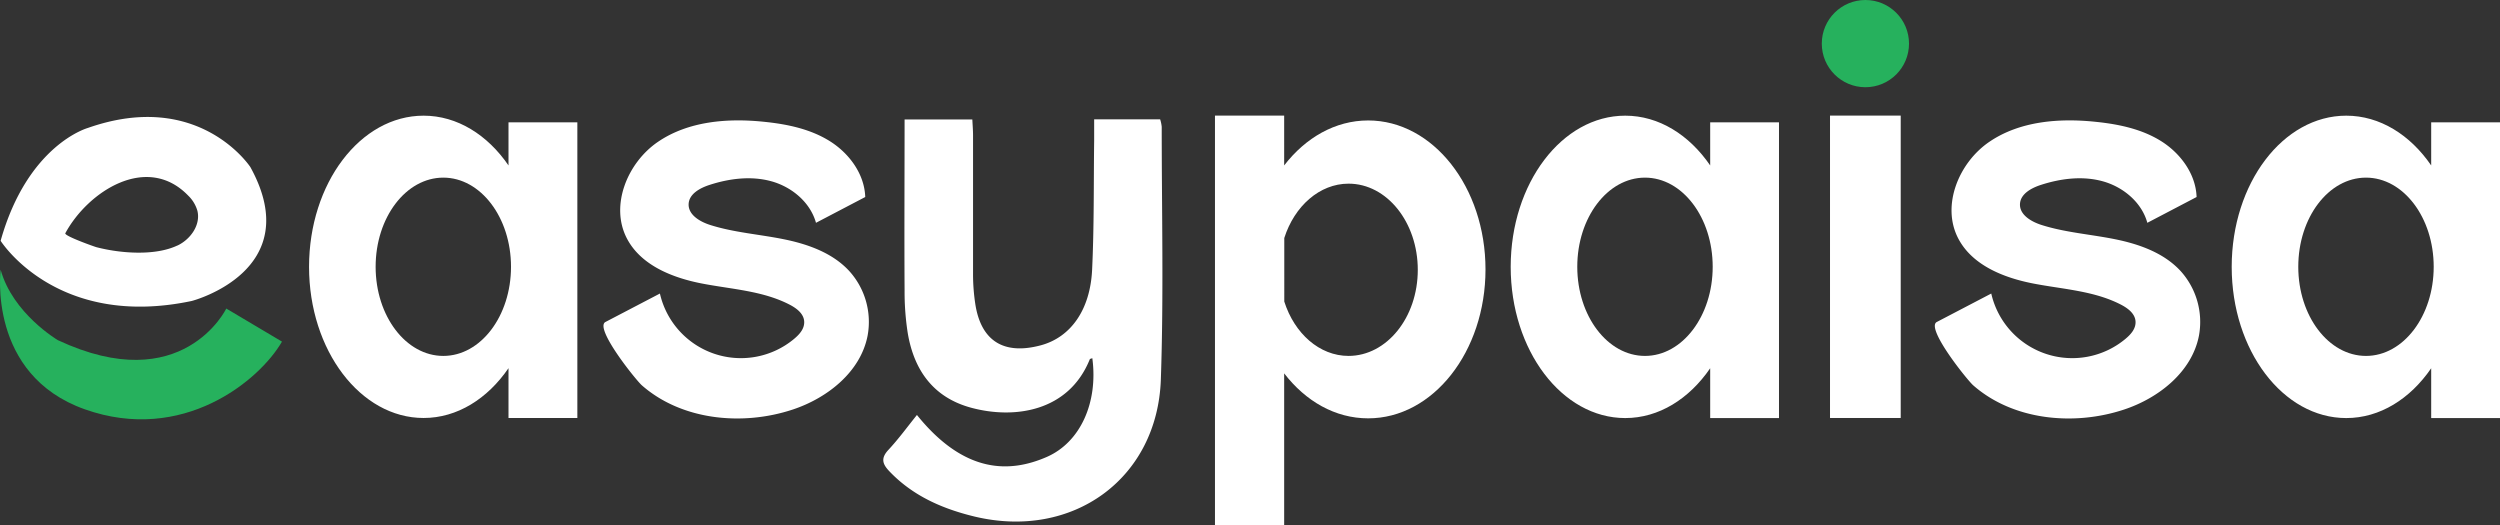
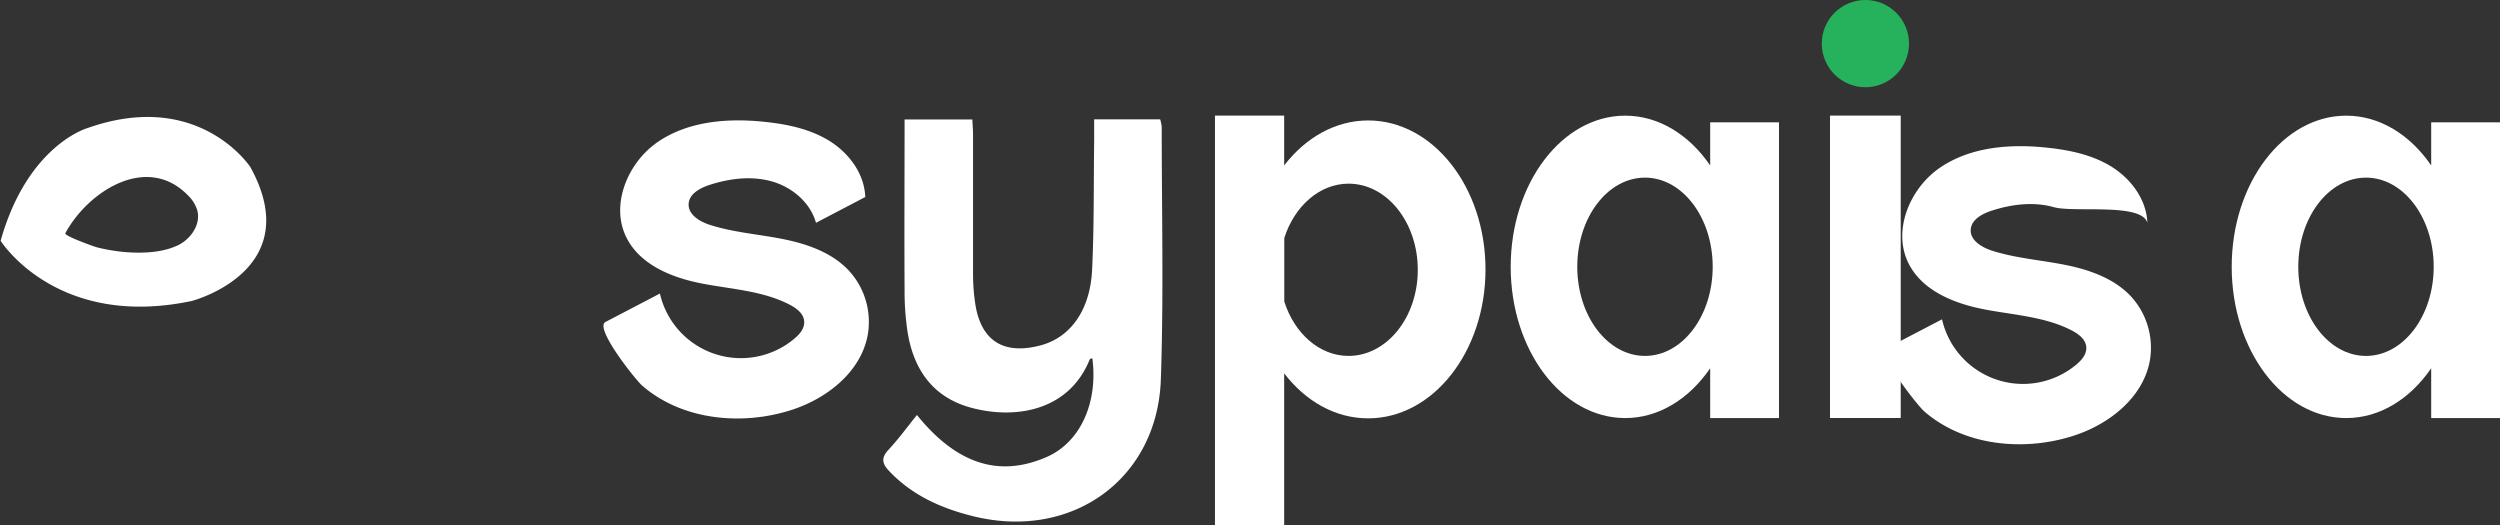
<svg xmlns="http://www.w3.org/2000/svg" id="Layer_1" data-name="Layer 1" viewBox="0 0 638 134.02" width="319" height="67.01">
  <rect x="0" y="0" width="638" height="134.02" fill="#333333" stroke="none" />
  <defs>
    <style>.cls-1{fill:#26b15d;}</style>
  </defs>
  <title>Easypaisa app logo vector</title>
  <path fill="#ffffff" d="M415,538.89c12.18,15.12,23.79,14.8,33.16,10.7,8.56-3.75,13.11-13.9,11.6-25.19-.23.1-.59.14-.65.29-5.41,13.41-19.32,15.31-30.24,12.36-9.7-2.61-14.66-9.63-16.23-19.17a68.36,68.36,0,0,1-.79-10.7c-.09-14.45,0-28.89,0-43.71h17.29c.06,1.3.18,2.7.18,4.1,0,11.82,0,23.63,0,35.44a51.14,51.14,0,0,0,.57,7.52c1.44,9.44,7.22,13.09,16.62,10.61,7.63-2,12.71-8.95,13.2-19.33.52-11,.38-22,.52-33,0-1.69,0-3.38,0-5.36h16.84a9,9,0,0,1,.4,1.89c0,21.5.52,43-.22,64.49-.88,25.36-22.53,40.94-47.48,35-8.29-2-15.88-5.31-21.87-11.64-1.76-1.86-2.1-3.32-.19-5.38C410.25,545.09,412.44,542.08,415,538.89Z" transform="translate(-181 -432.99)" />
-   <path fill="#ffffff" d="M310.77,464.21v11c-5.35-7.8-13.08-12.7-21.67-12.7-16.15,0-29.23,17.27-29.23,38.58S273,539.66,289.1,539.66c8.59,0,16.32-4.91,21.67-12.71v12.71h17.57V464.21Zm-16.64,59.61c-9.54,0-17.27-10.18-17.27-22.75s7.73-22.75,17.27-22.75,17.28,10.19,17.28,22.75S303.68,523.82,294.13,523.82Z" transform="translate(-181 -432.99)" />
  <path fill="#ffffff" d="M617.44,464.21v11c-5.35-7.8-13.08-12.7-21.68-12.7-16.14,0-29.23,17.27-29.23,38.58s13.09,38.59,29.23,38.59c8.6,0,16.33-4.91,21.68-12.71v12.71H635V464.21ZM600.8,523.82c-9.54,0-17.28-10.18-17.28-22.75s7.74-22.75,17.28-22.75,17.28,10.19,17.28,22.75S610.34,523.82,600.8,523.82Z" transform="translate(-181 -432.99)" />
  <path fill="#ffffff" d="M801.44,464.21v11c-5.35-7.8-13.08-12.7-21.68-12.7-16.14,0-29.23,17.27-29.23,38.58s13.09,38.59,29.23,38.59c8.6,0,16.33-4.91,21.68-12.71v12.71H819V464.21ZM784.8,523.82c-9.54,0-17.28-10.18-17.28-22.75s7.74-22.75,17.28-22.75,17.28,10.19,17.28,22.75S794.34,523.82,784.8,523.82Z" transform="translate(-181 -432.99)" />
  <rect fill="#ffffff" x="467.02" y="29.5" width="18.04" height="77.17" />
  <circle class="cls-1" cx="476.05" cy="11.13" r="11.13" />
  <path fill="#ffffff" d="M530.16,463.73c-8.41,0-16,4.41-21.44,11.48V462.49H491.06V567h17.66V528.27c5.44,7.08,13,11.48,21.44,11.48,16.53,0,29.94-17,29.94-38S546.69,463.73,530.16,463.73Zm-5,60.09c-7.45,0-13.82-5.74-16.41-13.87V493.73c2.59-8.13,9-13.87,16.41-13.87,9.76,0,17.66,9.84,17.66,22S534.89,523.82,525.13,523.82Z" transform="translate(-181 -432.99)" />
  <path fill="#ffffff" d="M389.24,489.85v0l12.57-6.58c-.19-5.84-4.06-11.12-9-14.23s-10.84-4.35-16.66-4.95c-9.38-1-19.45-.21-27.24,5.1s-12.29,16.25-7.94,24.63c3.56,6.86,11.6,10.06,19.19,11.53s15.58,1.85,22.43,5.43c1.69.89,3.45,2.21,3.63,4.12s-1.16,3.4-2.55,4.56a21.2,21.2,0,0,1-34.26-11.56l-13.9,7.26c-2.93,1.56,7.92,15,9.31,16.18,10.28,9,25.81,10.37,38.47,6.17,8.91-2.95,17.34-9.64,19.12-18.85a19.34,19.34,0,0,0-4.65-16.47c-4.29-4.68-10.63-6.92-16.86-8.17s-12.65-1.7-18.7-3.63c-2.62-.84-5.59-2.6-5.46-5.35.12-2.55,2.87-4.06,5.3-4.85,5.13-1.67,10.72-2.37,15.91-.91S387.8,484.67,389.24,489.85Z" transform="translate(-181 -432.99)" />
-   <path fill="#ffffff" d="M729,489.85v0l12.57-6.58c-.19-5.84-4.07-11.12-9-14.23s-10.84-4.35-16.66-4.95c-9.38-1-19.45-.21-27.24,5.1s-12.29,16.25-7.94,24.63c3.56,6.86,11.6,10.06,19.18,11.53s15.59,1.85,22.44,5.43c1.69.89,3.45,2.21,3.63,4.12s-1.16,3.4-2.55,4.56a21.2,21.2,0,0,1-34.26-11.56l-13.9,7.26c-2.93,1.56,7.92,15,9.31,16.18,10.28,9,25.81,10.37,38.47,6.17,8.91-2.95,17.34-9.64,19.12-18.85a19.38,19.38,0,0,0-4.65-16.47c-4.29-4.68-10.63-6.92-16.86-8.17s-12.65-1.7-18.7-3.63c-2.62-.84-5.6-2.6-5.46-5.35.12-2.55,2.87-4.06,5.3-4.85,5.13-1.67,10.72-2.37,15.91-.91S727.58,484.67,729,489.85Z" transform="translate(-181 -432.99)" />
+   <path fill="#ffffff" d="M729,489.85v0c-.19-5.84-4.07-11.12-9-14.23s-10.84-4.35-16.66-4.95c-9.38-1-19.45-.21-27.24,5.1s-12.29,16.25-7.94,24.63c3.56,6.86,11.6,10.06,19.18,11.53s15.59,1.85,22.44,5.43c1.69.89,3.45,2.21,3.63,4.12s-1.16,3.4-2.55,4.56a21.2,21.2,0,0,1-34.26-11.56l-13.9,7.26c-2.93,1.56,7.92,15,9.31,16.18,10.28,9,25.81,10.37,38.47,6.17,8.91-2.95,17.34-9.64,19.12-18.85a19.38,19.38,0,0,0-4.65-16.47c-4.29-4.68-10.63-6.92-16.86-8.17s-12.65-1.7-18.7-3.63c-2.62-.84-5.6-2.6-5.46-5.35.12-2.55,2.87-4.06,5.3-4.85,5.13-1.67,10.72-2.37,15.91-.91S727.58,484.67,729,489.85Z" transform="translate(-181 -432.99)" />
  <path fill="#ffffff" d="M244.9,475.64s-13.06-20-41.47-10c0,0-15.36,4.23-22.27,28.8,0,0,14.21,22.65,48.76,15.36C229.92,509.81,259.48,502.13,244.9,475.64Zm-18.63,20c-5.77,2.73-14.65,2-20.67.43-.43-.11-8.29-2.88-7.93-3.56,5.77-10.67,20.87-20.51,31.4-9.56a8.72,8.72,0,0,1,2.3,3.81C232.27,490.37,229.62,494.08,226.27,495.66Z" transform="translate(-181 -432.99)" />
-   <path fill="#ffffff" class="cls-1" d="M181.16,501.81s-3.45,26.81,21.5,35.64,44.54-7.3,50.3-17.28l-14.21-8.44s-11.13,23-43,8.06C195.75,519.79,184.23,513,181.16,501.81Z" transform="translate(-181 -432.99)" />
</svg>